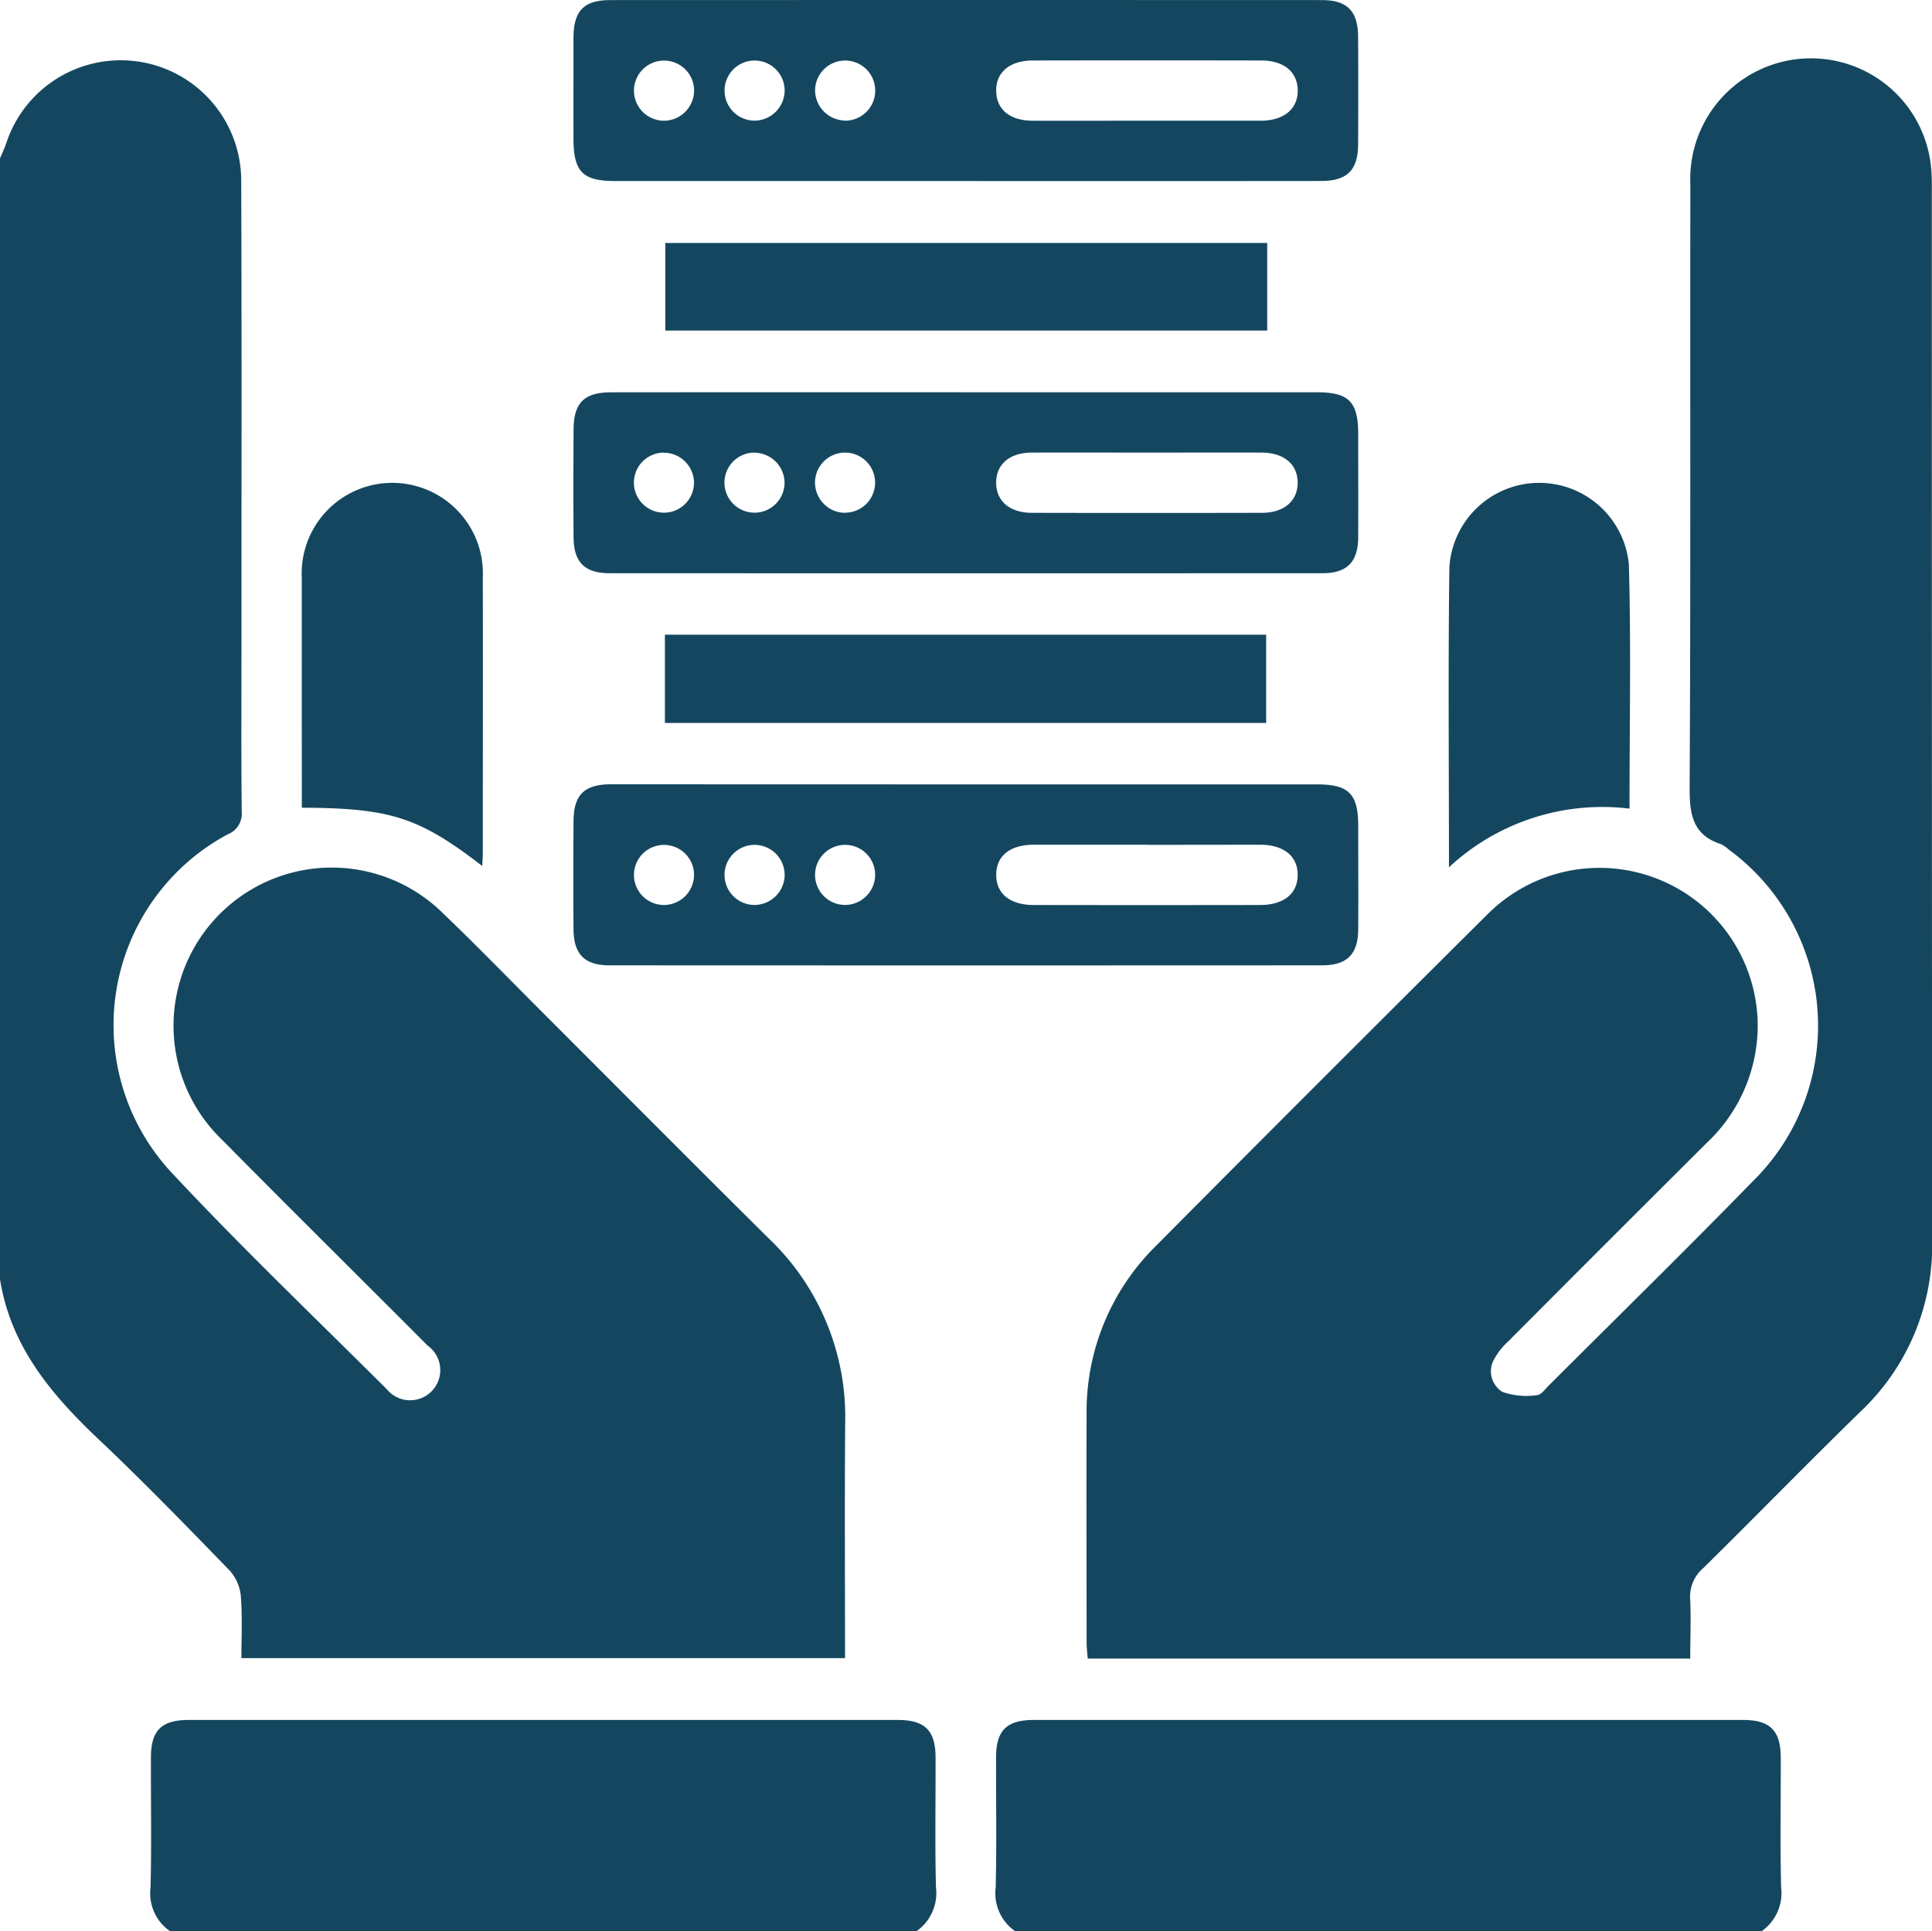
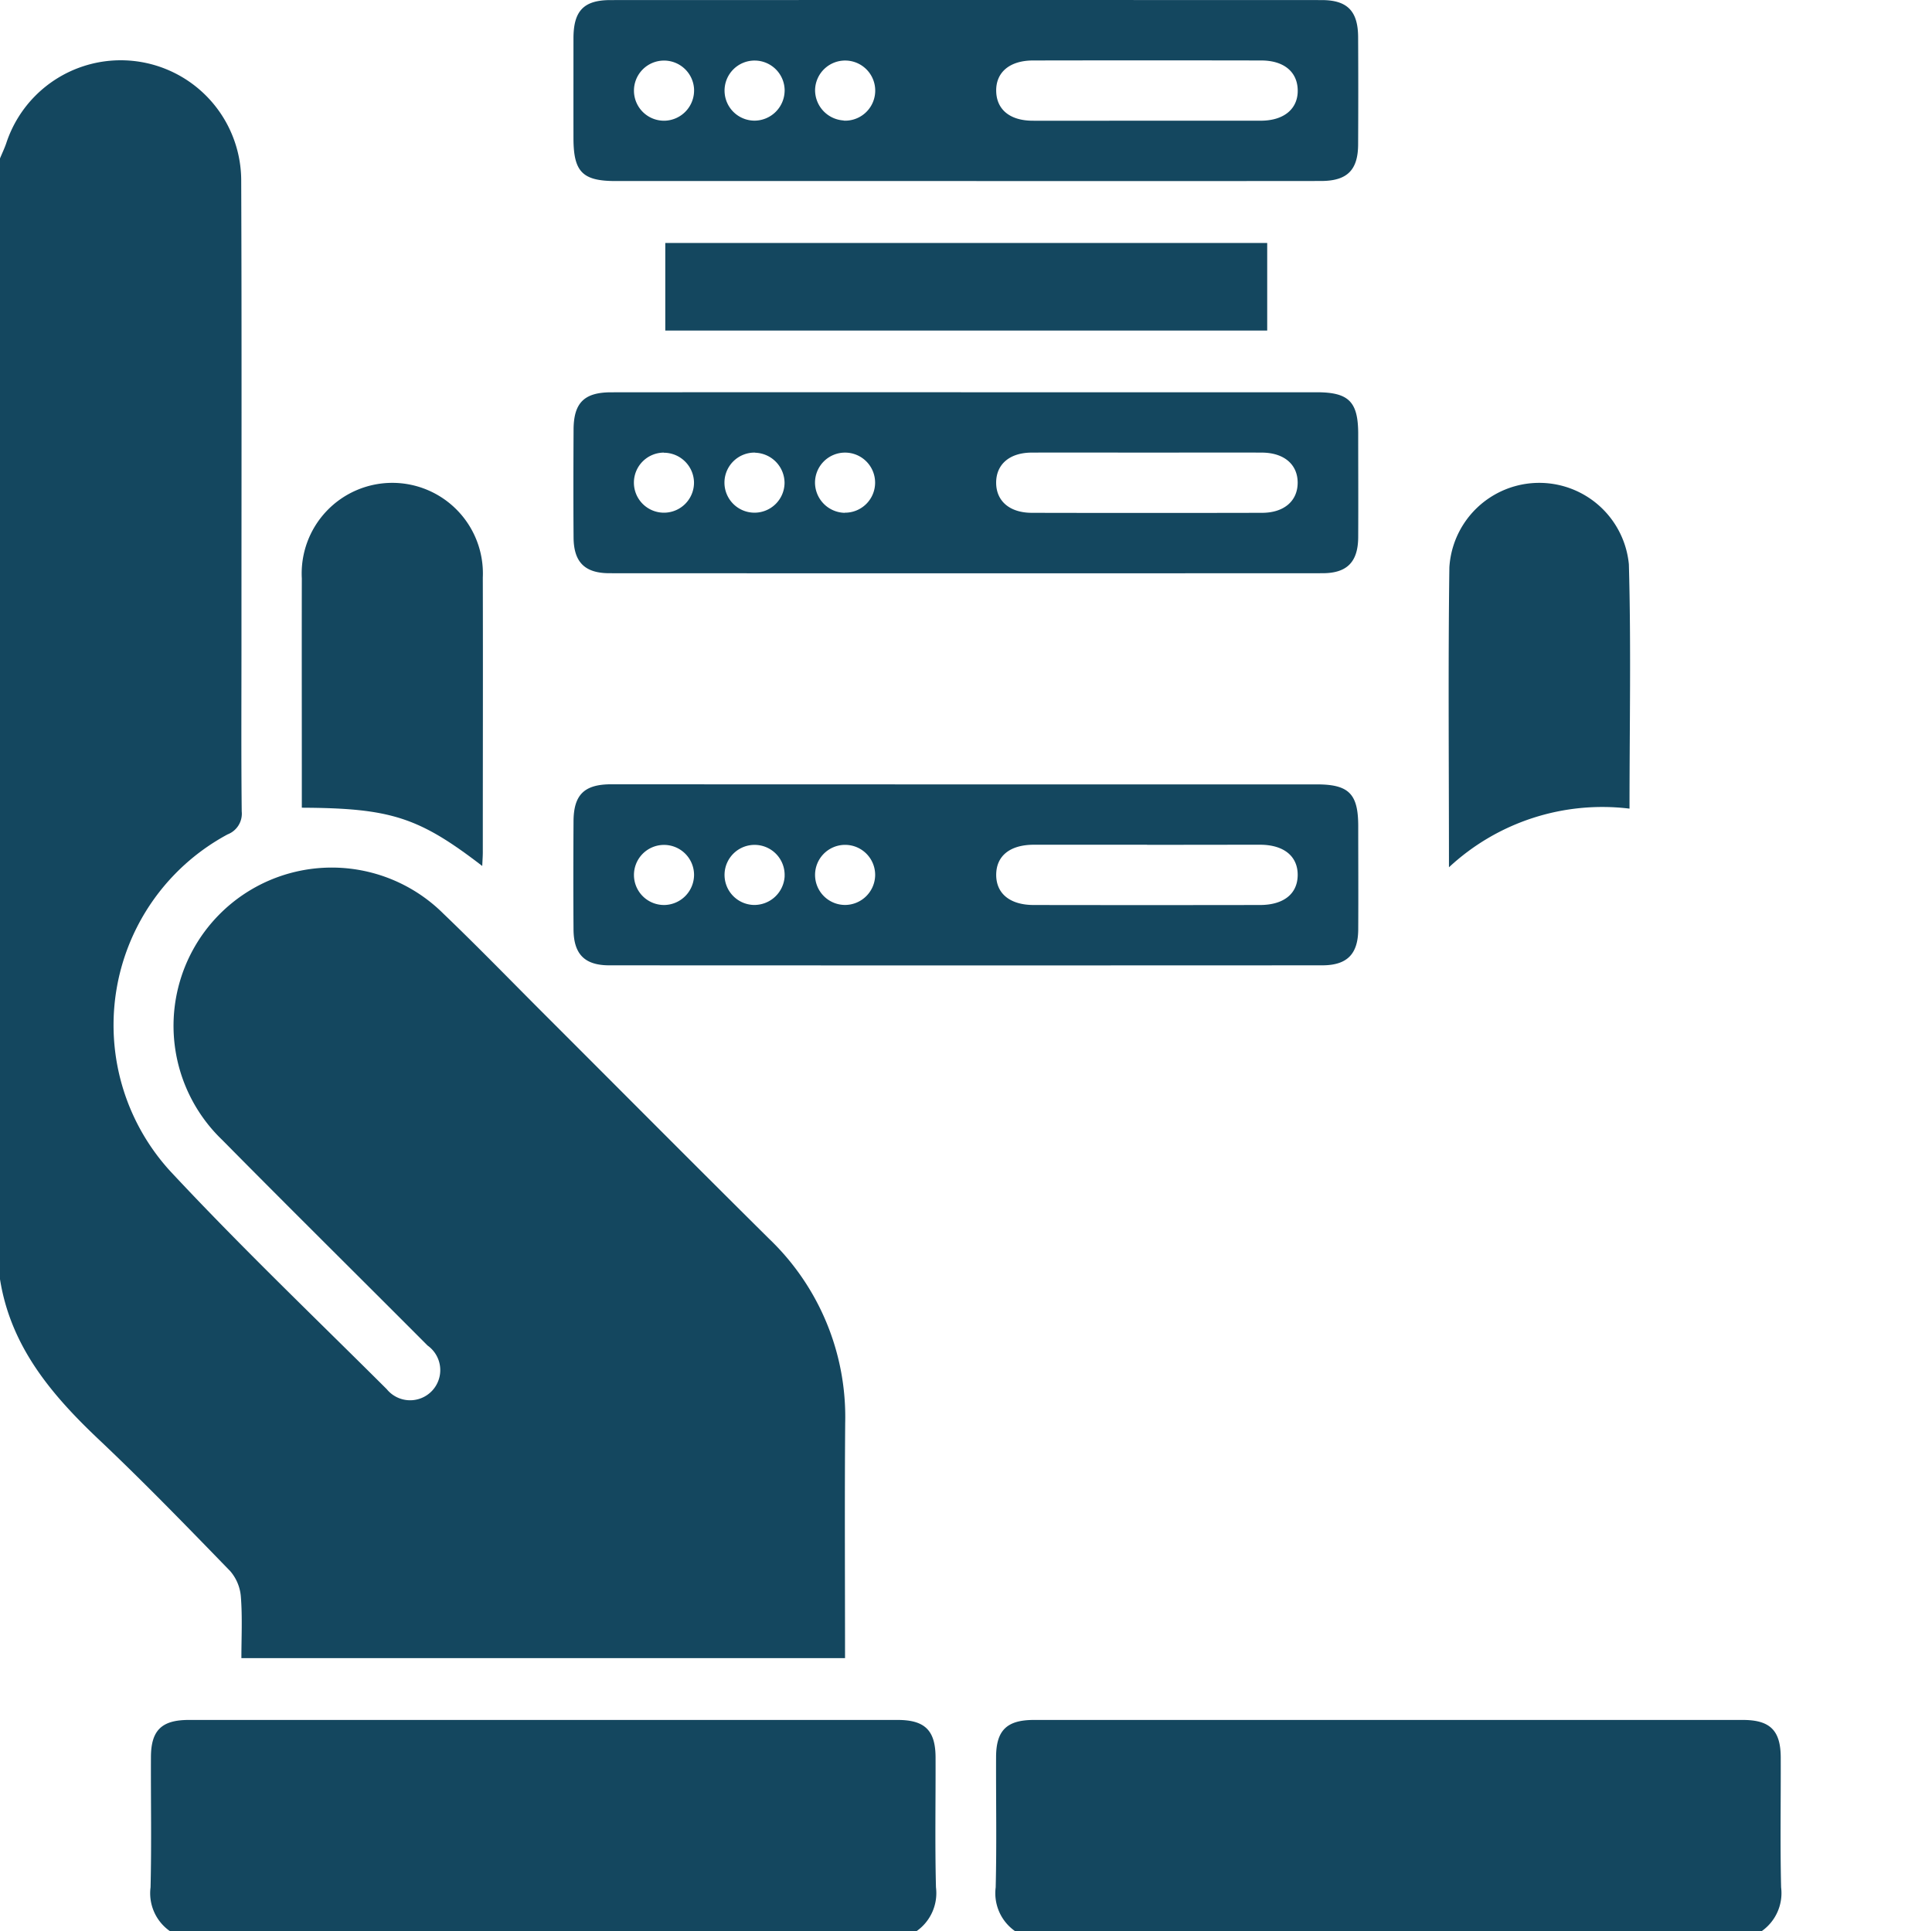
<svg xmlns="http://www.w3.org/2000/svg" id="service-2" width="75.29" height="75.262" viewBox="0 0 75.29 75.262">
  <g id="Group_2569" data-name="Group 2569" transform="translate(0 0)">
    <path id="Path_8605" data-name="Path 8605" d="M2151.126,693.458c.082-.2.175-.391.244-.593a4.695,4.695,0,0,1,9.156,1.425c.023,6.051.009,12.1.01,18.152,0,2.156-.013,4.311.01,6.467a.865.865,0,0,1-.549.894,8.438,8.438,0,0,0-2.239,13.124c2.721,2.92,5.612,5.681,8.44,8.5a1.175,1.175,0,1,0,1.592-1.7c-2.663-2.673-5.348-5.325-8-8.01a6.166,6.166,0,1,1,8.613-8.825c1.344,1.288,2.64,2.626,3.957,3.942,2.911,2.91,5.812,5.829,8.735,8.728a9.607,9.607,0,0,1,2.968,7.184c-.024,3.036-.006,6.072-.006,9.163h-23.524c0-.791.042-1.593-.02-2.387a1.731,1.731,0,0,0-.417-1.006c-1.672-1.723-3.344-3.449-5.089-5.1-1.869-1.763-3.474-3.655-3.885-6.3Z" transform="translate(-2151.126 -687.284)" fill="#14475f" />
    <path id="Path_8606" data-name="Path 8606" d="M2181.75,1027.277a1.8,1.8,0,0,1-.749-1.7c.042-1.688.008-3.379.015-5.068,0-1.052.414-1.459,1.475-1.459q13.813,0,27.625,0c1.061,0,1.473.409,1.477,1.458.006,1.689-.027,3.38.016,5.068a1.811,1.811,0,0,1-.749,1.7Z" transform="translate(-2175.134 -952.016)" fill="#14475f" />
    <path id="Path_8607" data-name="Path 8607" d="M2349.464,1027.277a1.8,1.8,0,0,1-.749-1.7c.042-1.688.009-3.379.015-5.068,0-1.052.414-1.459,1.475-1.459q13.813,0,27.626,0c1.061,0,1.473.409,1.477,1.458.007,1.689-.026,3.38.015,5.068a1.81,1.81,0,0,1-.749,1.7Z" transform="translate(-2309.913 -952.016)" fill="#14475f" />
-     <path id="Path_8608" data-name="Path 8608" d="M2390.265,751.982h-23.481c-.014-.205-.041-.415-.042-.625,0-2.964-.013-5.928,0-8.893a9.054,9.054,0,0,1,2.689-6.553q6.423-6.467,12.889-12.891a6.166,6.166,0,0,1,10.573,4.467,6.283,6.283,0,0,1-1.964,4.377q-3.881,3.863-7.745,7.745a2.65,2.65,0,0,0-.545.68.944.944,0,0,0,.308,1.3,2.833,2.833,0,0,0,1.351.125c.153-.005.306-.225.444-.363,2.653-2.649,5.331-5.273,7.948-7.957a8.508,8.508,0,0,0-.93-12.948,1.217,1.217,0,0,0-.3-.206c-1.1-.359-1.224-1.16-1.218-2.208.043-7.839.017-15.679.028-23.519a4.7,4.7,0,0,1,9.4-.391c.015.269.01.539.01.808q0,20.359.012,40.717a8.9,8.9,0,0,1-2.782,6.7c-2.07,2.018-4.087,4.09-6.147,6.119a1.456,1.456,0,0,0-.5,1.215C2390.3,750.439,2390.265,751.194,2390.265,751.982Z" transform="translate(-2324.397 -687.34)" fill="#14475f" />
    <path id="Path_8609" data-name="Path 8609" d="M2280.239,684.761q-6.836,0-13.673,0c-1.29,0-1.639-.357-1.641-1.667s0-2.6,0-3.895c0-1.071.4-1.491,1.445-1.491q13.857-.005,27.713,0c1,0,1.415.428,1.42,1.443q.011,2.095,0,4.189c-.006,1-.432,1.418-1.446,1.419Q2287.149,684.766,2280.239,684.761Zm6.987-2.352c1.495,0,2.989,0,4.484,0,.91,0,1.457-.469,1.439-1.2-.017-.708-.543-1.145-1.418-1.147q-4.447-.008-8.894,0c-.915,0-1.456.463-1.438,1.2.016.714.535,1.144,1.417,1.148C2284.286,682.415,2285.756,682.409,2287.226,682.409Zm-17.6-1.2a1.172,1.172,0,1,0-1.126,1.2A1.179,1.179,0,0,0,2269.625,681.207Zm3.529.035a1.171,1.171,0,1,0-1.162,1.163A1.18,1.18,0,0,0,2273.154,681.242Zm2.3,1.163a1.172,1.172,0,1,0-1.114-1.209A1.185,1.185,0,0,0,2275.455,682.4Z" transform="translate(-2242.577 -677.705)" fill="#14475f" />
    <path id="Path_8610" data-name="Path 8610" d="M2280.2,755.554q6.836,0,13.673,0c1.255,0,1.621.365,1.624,1.611,0,1.347.007,2.695,0,4.042-.007.962-.434,1.4-1.391,1.4q-13.893.007-27.786,0c-.963,0-1.392-.432-1.4-1.39-.01-1.4-.007-2.793,0-4.189,0-1.059.41-1.471,1.464-1.472Q2273.292,755.55,2280.2,755.554Zm7.137,2.352c-1.519,0-3.038-.006-4.558,0-.867,0-1.391.457-1.391,1.172s.523,1.173,1.39,1.175q4.483.01,8.967,0c.863,0,1.392-.463,1.393-1.173s-.527-1.169-1.392-1.174C2290.279,757.9,2288.809,757.906,2287.339,757.906Zm-18.9,0a1.171,1.171,0,1,0,1.176,1.146A1.179,1.179,0,0,0,2268.439,757.911Zm3.563,0a1.171,1.171,0,1,0,1.142,1.18A1.182,1.182,0,0,0,2272,757.911Zm3.488,2.342a1.171,1.171,0,1,0-1.159-1.164A1.182,1.182,0,0,0,2275.491,760.253Z" transform="translate(-2242.568 -740.266)" fill="#14475f" />
    <path id="Path_8611" data-name="Path 8611" d="M2280.207,833.4q6.836,0,13.673,0c1.251,0,1.616.366,1.618,1.616,0,1.347.008,2.695,0,4.042-.008.959-.436,1.393-1.4,1.394q-13.893.007-27.787,0c-.96,0-1.386-.434-1.393-1.4-.01-1.4-.008-2.793,0-4.189,0-1.056.412-1.466,1.469-1.467Q2273.3,833.4,2280.207,833.4Zm7.063,2.352c-1.469,0-2.94,0-4.41,0-.931,0-1.466.433-1.47,1.167s.533,1.18,1.457,1.182q4.41.007,8.82,0c.928,0,1.468-.438,1.472-1.168s-.535-1.177-1.459-1.181C2290.211,835.752,2288.741,835.756,2287.271,835.756Zm-17.655,1.148a1.171,1.171,0,1,0-1.124,1.2A1.179,1.179,0,0,0,2269.615,836.9Zm3.529.085a1.171,1.171,0,1,0-1.21,1.114A1.184,1.184,0,0,0,2273.145,836.989Zm3.529-.052a1.171,1.171,0,1,0-1.158,1.166A1.179,1.179,0,0,0,2276.673,836.937Z" transform="translate(-2242.568 -802.829)" fill="#14475f" />
    <path id="Path_8612" data-name="Path 8612" d="M2218.048,788.464c-2.47-1.9-3.565-2.255-7.031-2.271v-1.448c0-2.5-.005-4.992,0-7.488a3.531,3.531,0,1,1,7.053-.033c.009,3.548,0,7.1,0,10.644C2218.073,788.033,2218.06,788.2,2218.048,788.464Z" transform="translate(-2199.255 -754.713)" fill="#14475f" />
    <path id="Path_8613" data-name="Path 8613" d="M2438.623,788.515c0-4.008-.035-7.85.016-11.691a3.509,3.509,0,0,1,6.995-.12c.089,3.15.025,6.3.025,9.525A8.772,8.772,0,0,0,2438.623,788.515Z" transform="translate(-2382.157 -754.713)" fill="#14475f" />
    <path id="Path_8614" data-name="Path 8614" d="M2306.611,725.928v3.413h-23.457v-3.413Z" transform="translate(-2257.228 -716.458)" fill="#14475f" />
-     <path id="Path_8615" data-name="Path 8615" d="M2283.075,807.1v-3.44h23.431v3.44Z" transform="translate(-2257.164 -778.923)" fill="#14475f" />
  </g>
</svg>